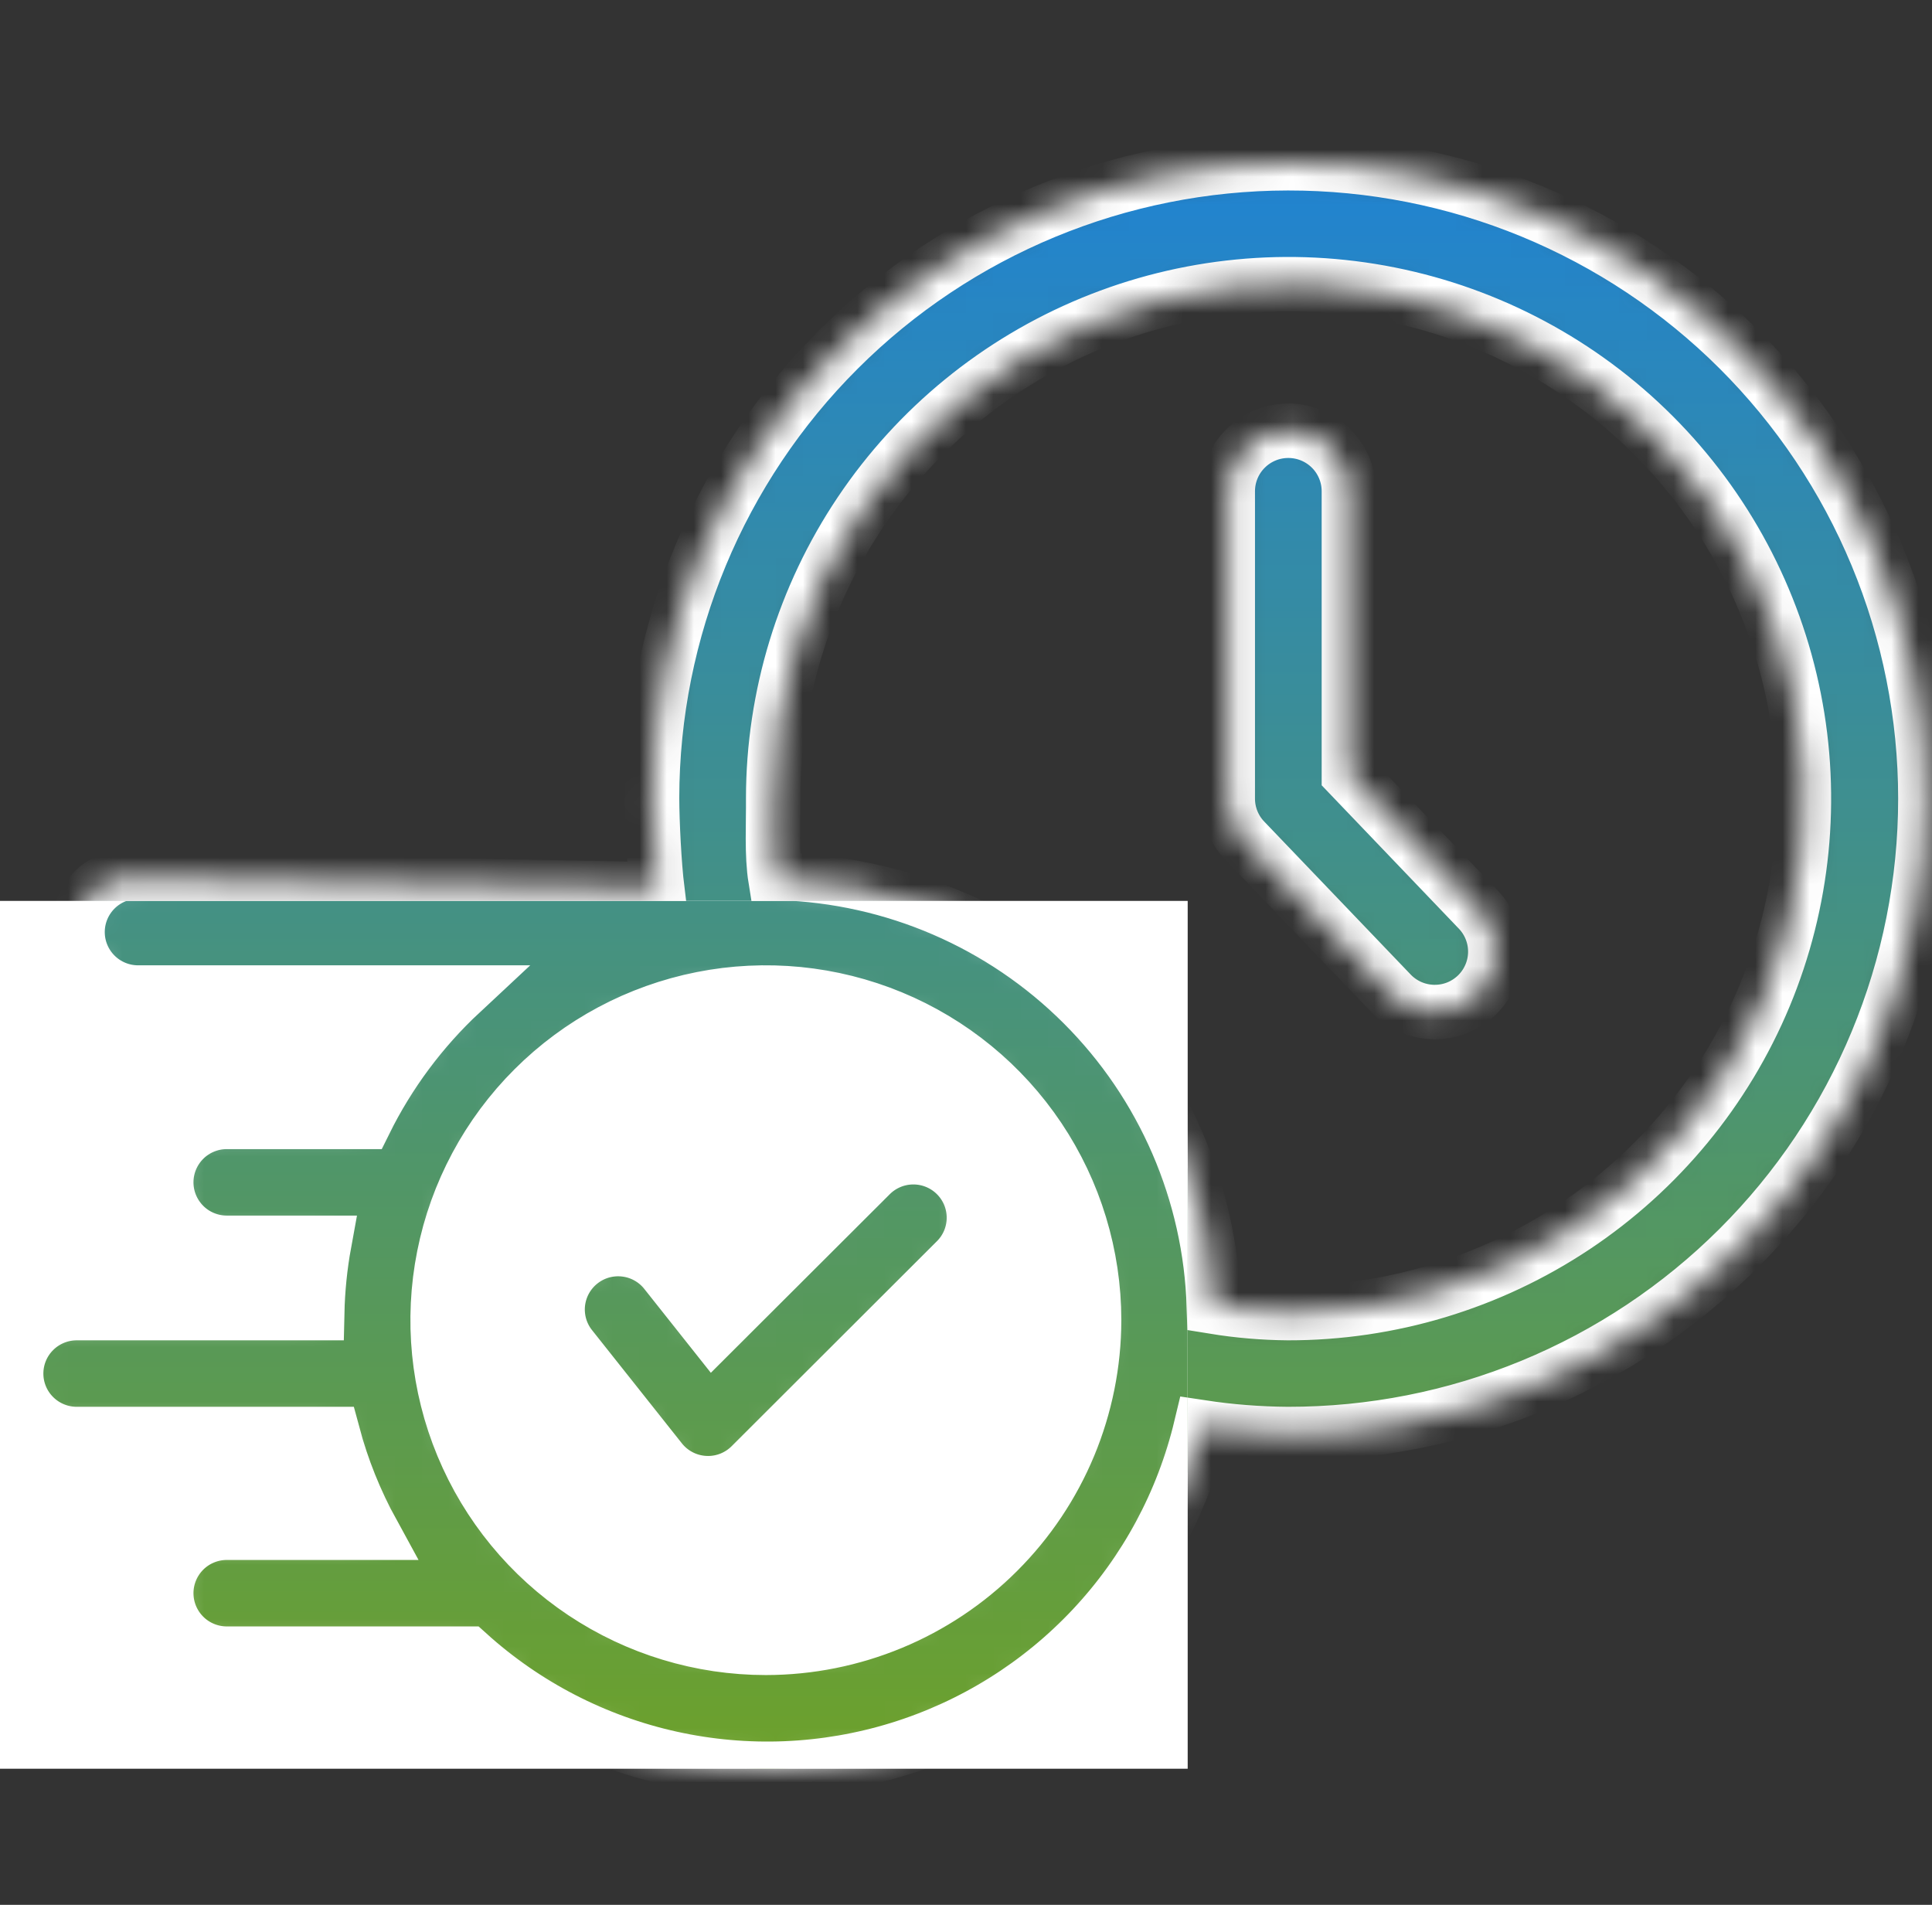
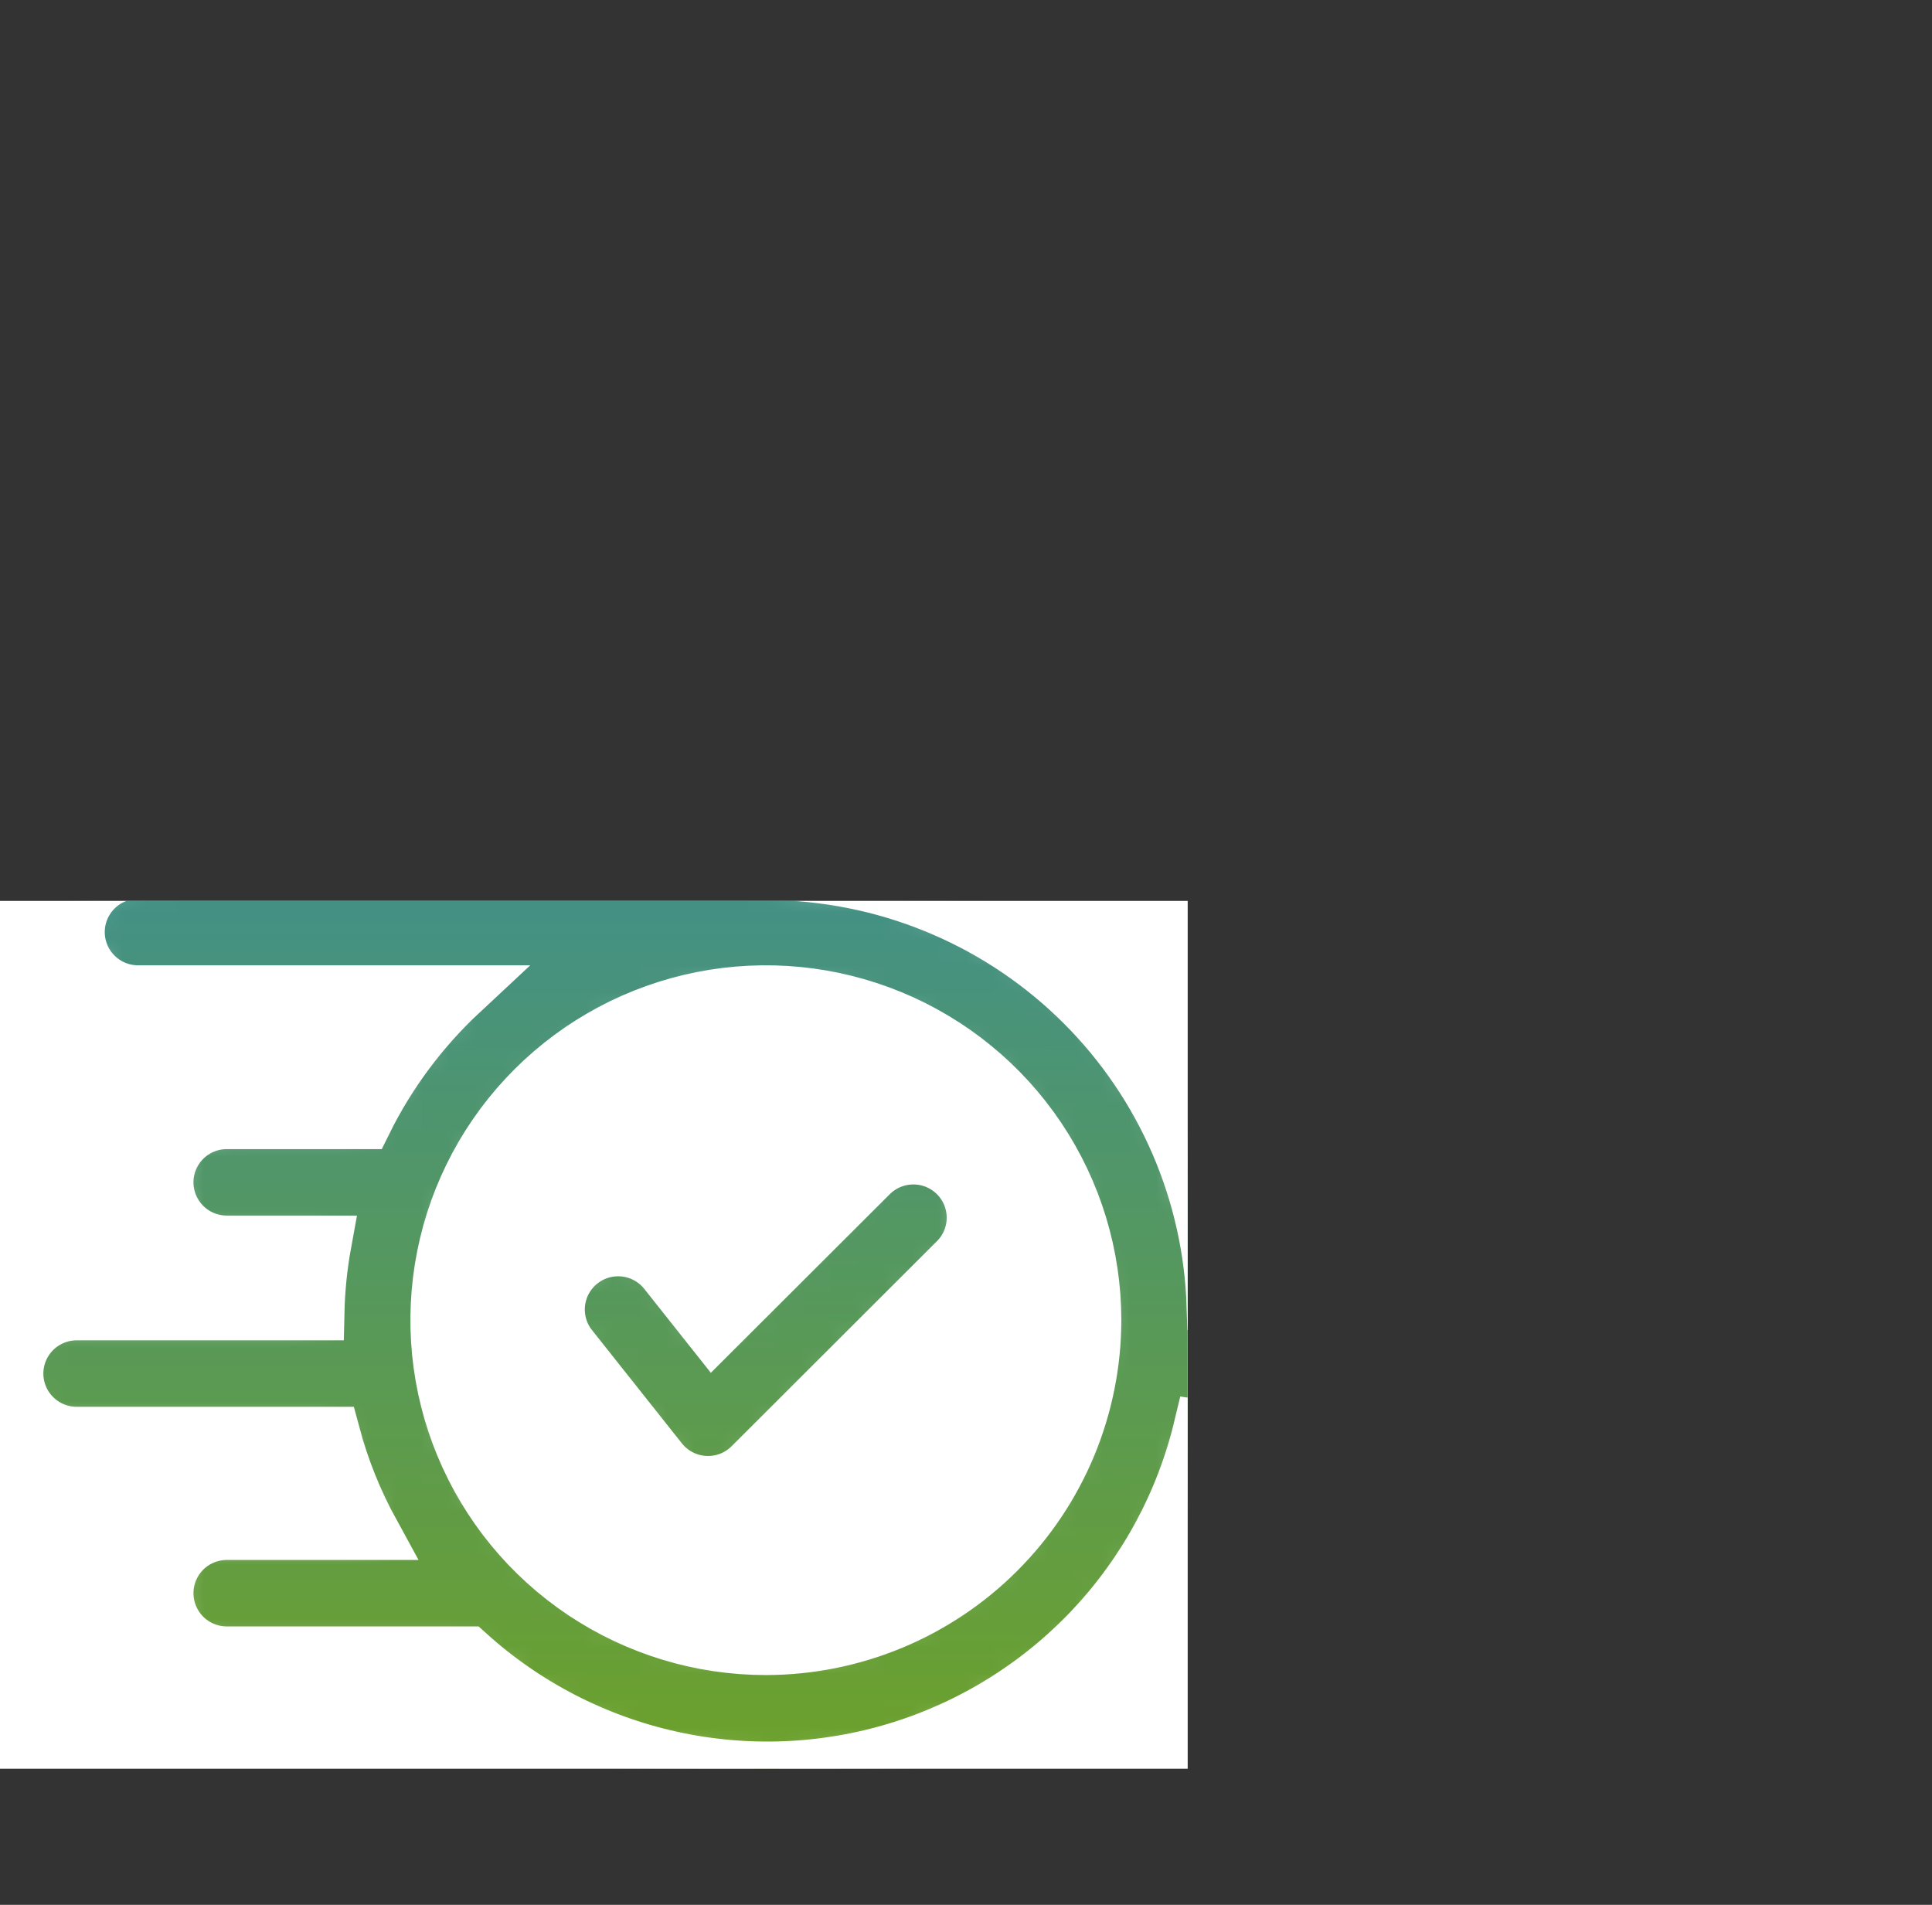
<svg xmlns="http://www.w3.org/2000/svg" width="71" height="70" viewBox="0 0 71 70" fill="none">
  <rect x="0" y="0" width="71" height="70" fill="#333333" stroke="none" />
  <g clip-path="url(#clip0_1624_194)">
    <mask id="path-1-inside-1_1624_194" fill="white">
-       <path d="M47.332 6C41.137 6.007 35.197 8.467 30.816 12.84C26.435 17.213 23.97 23.143 23.963 29.327C23.965 30.231 24.045 31.784 24.154 32.681L5.076 32.311C4.485 32.311 3.919 32.265 3.502 32.681C3.085 33.098 2.85 33.663 2.85 34.252C2.85 34.842 3.085 35.407 3.502 35.823C3.919 36.24 4.485 36.474 5.076 36.474H16.946C15.489 37.832 14.29 39.443 13.408 41.228H8.336C7.745 41.228 7.179 41.462 6.762 41.878C6.345 42.295 6.11 42.86 6.11 43.449C6.11 44.038 6.345 44.603 6.762 45.02C7.179 45.437 7.745 45.671 8.336 45.671H11.919C11.763 46.524 11.676 47.388 11.657 48.255H2.819C2.229 48.255 1.663 48.489 1.246 48.906C0.828 49.322 0.594 49.887 0.594 50.477C0.594 51.066 0.828 51.631 1.246 52.047C1.663 52.464 2.229 52.698 2.819 52.698H12.236C12.574 53.961 13.063 55.179 13.692 56.326H8.336C7.745 56.326 7.179 56.56 6.762 56.976C6.345 57.393 6.11 57.958 6.11 58.547C6.11 59.137 6.345 59.702 6.762 60.118C7.179 60.535 7.745 60.769 8.336 60.769H17.204C19.313 62.675 21.882 64 24.66 64.614C27.437 65.227 30.327 65.108 33.044 64.268C35.762 63.428 38.213 61.897 40.157 59.824C42.102 57.751 43.471 55.208 44.132 52.446C45.191 52.607 46.261 52.691 47.332 52.698C50.407 52.702 53.452 52.102 56.294 50.93C59.135 49.759 61.718 48.039 63.893 45.871C66.069 43.702 67.795 41.127 68.972 38.292C70.15 35.457 70.756 32.418 70.756 29.349C70.756 26.28 70.15 23.241 68.972 20.406C67.795 17.571 66.069 14.996 63.893 12.827C61.718 10.659 59.135 8.94 56.294 7.768C53.452 6.597 50.407 5.996 47.332 6ZM28.145 60.556C25.759 60.556 23.427 59.85 21.443 58.527C19.459 57.204 17.913 55.323 17 53.123C16.087 50.923 15.848 48.502 16.314 46.166C16.779 43.83 17.928 41.684 19.615 40.001C21.302 38.316 23.451 37.17 25.791 36.705C28.131 36.24 30.557 36.479 32.761 37.39C34.965 38.302 36.849 39.845 38.175 41.825C39.5 43.805 40.208 46.133 40.208 48.515C40.204 51.707 38.932 54.768 36.67 57.025C34.409 59.283 31.343 60.553 28.145 60.556ZM47.332 48.255C46.42 48.247 45.51 48.17 44.609 48.023C44.482 43.837 42.76 39.857 39.794 36.895C36.828 33.932 32.693 32.44 28.499 32.311C28.352 31.4 28.423 30.25 28.414 29.327C28.419 25.588 29.534 21.934 31.618 18.828C33.703 15.721 36.664 13.301 40.126 11.874C43.589 10.447 47.397 10.077 51.07 10.811C54.743 11.545 58.116 13.349 60.762 15.996C63.408 18.643 65.208 22.014 65.934 25.682C66.661 29.35 66.281 33.151 64.844 36.604C63.406 40.057 60.975 43.007 57.858 45.081C54.741 47.154 51.078 48.259 47.332 48.255ZM35.139 43.178C35.346 43.384 35.51 43.629 35.622 43.898C35.733 44.168 35.791 44.457 35.791 44.749C35.791 45.04 35.733 45.329 35.622 45.599C35.51 45.868 35.346 46.113 35.139 46.319L27.593 53.854C27.386 54.061 27.141 54.224 26.871 54.336C26.601 54.448 26.311 54.505 26.019 54.505L25.893 54.501C25.58 54.483 25.273 54.4 24.995 54.255C24.716 54.111 24.471 53.909 24.276 53.663L20.977 49.506C20.794 49.278 20.659 49.016 20.578 48.735C20.498 48.454 20.473 48.16 20.506 47.87C20.54 47.58 20.63 47.299 20.772 47.044C20.914 46.789 21.105 46.564 21.334 46.383C21.564 46.201 21.826 46.066 22.108 45.986C22.389 45.907 22.684 45.883 22.974 45.917C23.265 45.95 23.546 46.041 23.802 46.184C24.057 46.326 24.282 46.517 24.463 46.747L26.21 48.949L31.992 43.178C32.199 42.971 32.444 42.808 32.714 42.696C32.984 42.584 33.273 42.527 33.566 42.527C33.858 42.527 34.147 42.584 34.417 42.696C34.687 42.808 34.932 42.971 35.139 43.178ZM54.335 33.436C54.743 33.862 54.964 34.432 54.951 35.021C54.937 35.61 54.69 36.169 54.264 36.576C54.052 36.777 53.803 36.935 53.531 37.041C53.259 37.146 52.968 37.197 52.676 37.19C52.087 37.177 51.526 36.93 51.119 36.504L45.737 30.883C45.341 30.47 45.12 29.921 45.12 29.349V18.052C45.12 17.463 45.354 16.898 45.772 16.481C46.189 16.064 46.755 15.83 47.345 15.83C47.936 15.83 48.502 16.064 48.919 16.481C49.337 16.898 49.571 17.463 49.571 18.052V28.457L54.335 33.436Z" />
+       <path d="M47.332 6C41.137 6.007 35.197 8.467 30.816 12.84C26.435 17.213 23.97 23.143 23.963 29.327C23.965 30.231 24.045 31.784 24.154 32.681L5.076 32.311C4.485 32.311 3.919 32.265 3.502 32.681C3.085 33.098 2.85 33.663 2.85 34.252C2.85 34.842 3.085 35.407 3.502 35.823C3.919 36.24 4.485 36.474 5.076 36.474H16.946C15.489 37.832 14.29 39.443 13.408 41.228H8.336C7.745 41.228 7.179 41.462 6.762 41.878C6.345 42.295 6.11 42.86 6.11 43.449C6.11 44.038 6.345 44.603 6.762 45.02C7.179 45.437 7.745 45.671 8.336 45.671H11.919C11.763 46.524 11.676 47.388 11.657 48.255H2.819C2.229 48.255 1.663 48.489 1.246 48.906C0.828 49.322 0.594 49.887 0.594 50.477C0.594 51.066 0.828 51.631 1.246 52.047C1.663 52.464 2.229 52.698 2.819 52.698H12.236C12.574 53.961 13.063 55.179 13.692 56.326H8.336C7.745 56.326 7.179 56.56 6.762 56.976C6.345 57.393 6.11 57.958 6.11 58.547C6.11 59.137 6.345 59.702 6.762 60.118C7.179 60.535 7.745 60.769 8.336 60.769H17.204C19.313 62.675 21.882 64 24.66 64.614C27.437 65.227 30.327 65.108 33.044 64.268C35.762 63.428 38.213 61.897 40.157 59.824C42.102 57.751 43.471 55.208 44.132 52.446C45.191 52.607 46.261 52.691 47.332 52.698C50.407 52.702 53.452 52.102 56.294 50.93C59.135 49.759 61.718 48.039 63.893 45.871C66.069 43.702 67.795 41.127 68.972 38.292C70.15 35.457 70.756 32.418 70.756 29.349C70.756 26.28 70.15 23.241 68.972 20.406C67.795 17.571 66.069 14.996 63.893 12.827C61.718 10.659 59.135 8.94 56.294 7.768C53.452 6.597 50.407 5.996 47.332 6ZM28.145 60.556C25.759 60.556 23.427 59.85 21.443 58.527C19.459 57.204 17.913 55.323 17 53.123C16.087 50.923 15.848 48.502 16.314 46.166C16.779 43.83 17.928 41.684 19.615 40.001C21.302 38.316 23.451 37.17 25.791 36.705C28.131 36.24 30.557 36.479 32.761 37.39C34.965 38.302 36.849 39.845 38.175 41.825C39.5 43.805 40.208 46.133 40.208 48.515C40.204 51.707 38.932 54.768 36.67 57.025C34.409 59.283 31.343 60.553 28.145 60.556ZM47.332 48.255C46.42 48.247 45.51 48.17 44.609 48.023C44.482 43.837 42.76 39.857 39.794 36.895C36.828 33.932 32.693 32.44 28.499 32.311C28.352 31.4 28.423 30.25 28.414 29.327C28.419 25.588 29.534 21.934 31.618 18.828C33.703 15.721 36.664 13.301 40.126 11.874C43.589 10.447 47.397 10.077 51.07 10.811C54.743 11.545 58.116 13.349 60.762 15.996C63.408 18.643 65.208 22.014 65.934 25.682C66.661 29.35 66.281 33.151 64.844 36.604C63.406 40.057 60.975 43.007 57.858 45.081C54.741 47.154 51.078 48.259 47.332 48.255ZM35.139 43.178C35.346 43.384 35.51 43.629 35.622 43.898C35.733 44.168 35.791 44.457 35.791 44.749C35.791 45.04 35.733 45.329 35.622 45.599C35.51 45.868 35.346 46.113 35.139 46.319L27.593 53.854C27.386 54.061 27.141 54.224 26.871 54.336C26.601 54.448 26.311 54.505 26.019 54.505L25.893 54.501C25.58 54.483 25.273 54.4 24.995 54.255C24.716 54.111 24.471 53.909 24.276 53.663L20.977 49.506C20.794 49.278 20.659 49.016 20.578 48.735C20.498 48.454 20.473 48.16 20.506 47.87C20.54 47.58 20.63 47.299 20.772 47.044C20.914 46.789 21.105 46.564 21.334 46.383C21.564 46.201 21.826 46.066 22.108 45.986C22.389 45.907 22.684 45.883 22.974 45.917C23.265 45.95 23.546 46.041 23.802 46.184C24.057 46.326 24.282 46.517 24.463 46.747L26.21 48.949L31.992 43.178C32.199 42.971 32.444 42.808 32.714 42.696C32.984 42.584 33.273 42.527 33.566 42.527C33.858 42.527 34.147 42.584 34.417 42.696C34.687 42.808 34.932 42.971 35.139 43.178ZM54.335 33.436C54.743 33.862 54.964 34.432 54.951 35.021C54.937 35.61 54.69 36.169 54.264 36.576C54.052 36.777 53.803 36.935 53.531 37.041C53.259 37.146 52.968 37.197 52.676 37.19C52.087 37.177 51.526 36.93 51.119 36.504L45.737 30.883C45.341 30.47 45.12 29.921 45.12 29.349V18.052C45.12 17.463 45.354 16.898 45.772 16.481C46.189 16.064 46.755 15.83 47.345 15.83C47.936 15.83 48.502 16.064 48.919 16.481C49.337 16.898 49.571 17.463 49.571 18.052V28.457L54.335 33.436" />
    </mask>
-     <path d="M47.332 6C41.137 6.007 35.197 8.467 30.816 12.84C26.435 17.213 23.97 23.143 23.963 29.327C23.965 30.231 24.045 31.784 24.154 32.681L5.076 32.311C4.485 32.311 3.919 32.265 3.502 32.681C3.085 33.098 2.85 33.663 2.85 34.252C2.85 34.842 3.085 35.407 3.502 35.823C3.919 36.24 4.485 36.474 5.076 36.474H16.946C15.489 37.832 14.29 39.443 13.408 41.228H8.336C7.745 41.228 7.179 41.462 6.762 41.878C6.345 42.295 6.11 42.86 6.11 43.449C6.11 44.038 6.345 44.603 6.762 45.02C7.179 45.437 7.745 45.671 8.336 45.671H11.919C11.763 46.524 11.676 47.388 11.657 48.255H2.819C2.229 48.255 1.663 48.489 1.246 48.906C0.828 49.322 0.594 49.887 0.594 50.477C0.594 51.066 0.828 51.631 1.246 52.047C1.663 52.464 2.229 52.698 2.819 52.698H12.236C12.574 53.961 13.063 55.179 13.692 56.326H8.336C7.745 56.326 7.179 56.56 6.762 56.976C6.345 57.393 6.11 57.958 6.11 58.547C6.11 59.137 6.345 59.702 6.762 60.118C7.179 60.535 7.745 60.769 8.336 60.769H17.204C19.313 62.675 21.882 64 24.66 64.614C27.437 65.227 30.327 65.108 33.044 64.268C35.762 63.428 38.213 61.897 40.157 59.824C42.102 57.751 43.471 55.208 44.132 52.446C45.191 52.607 46.261 52.691 47.332 52.698C50.407 52.702 53.452 52.102 56.294 50.93C59.135 49.759 61.718 48.039 63.893 45.871C66.069 43.702 67.795 41.127 68.972 38.292C70.15 35.457 70.756 32.418 70.756 29.349C70.756 26.28 70.15 23.241 68.972 20.406C67.795 17.571 66.069 14.996 63.893 12.827C61.718 10.659 59.135 8.94 56.294 7.768C53.452 6.597 50.407 5.996 47.332 6ZM28.145 60.556C25.759 60.556 23.427 59.85 21.443 58.527C19.459 57.204 17.913 55.323 17 53.123C16.087 50.923 15.848 48.502 16.314 46.166C16.779 43.83 17.928 41.684 19.615 40.001C21.302 38.316 23.451 37.17 25.791 36.705C28.131 36.24 30.557 36.479 32.761 37.39C34.965 38.302 36.849 39.845 38.175 41.825C39.5 43.805 40.208 46.133 40.208 48.515C40.204 51.707 38.932 54.768 36.67 57.025C34.409 59.283 31.343 60.553 28.145 60.556ZM47.332 48.255C46.42 48.247 45.51 48.17 44.609 48.023C44.482 43.837 42.76 39.857 39.794 36.895C36.828 33.932 32.693 32.44 28.499 32.311C28.352 31.4 28.423 30.25 28.414 29.327C28.419 25.588 29.534 21.934 31.618 18.828C33.703 15.721 36.664 13.301 40.126 11.874C43.589 10.447 47.397 10.077 51.07 10.811C54.743 11.545 58.116 13.349 60.762 15.996C63.408 18.643 65.208 22.014 65.934 25.682C66.661 29.35 66.281 33.151 64.844 36.604C63.406 40.057 60.975 43.007 57.858 45.081C54.741 47.154 51.078 48.259 47.332 48.255ZM35.139 43.178C35.346 43.384 35.51 43.629 35.622 43.898C35.733 44.168 35.791 44.457 35.791 44.749C35.791 45.04 35.733 45.329 35.622 45.599C35.51 45.868 35.346 46.113 35.139 46.319L27.593 53.854C27.386 54.061 27.141 54.224 26.871 54.336C26.601 54.448 26.311 54.505 26.019 54.505L25.893 54.501C25.58 54.483 25.273 54.4 24.995 54.255C24.716 54.111 24.471 53.909 24.276 53.663L20.977 49.506C20.794 49.278 20.659 49.016 20.578 48.735C20.498 48.454 20.473 48.16 20.506 47.87C20.54 47.58 20.63 47.299 20.772 47.044C20.914 46.789 21.105 46.564 21.334 46.383C21.564 46.201 21.826 46.066 22.108 45.986C22.389 45.907 22.684 45.883 22.974 45.917C23.265 45.95 23.546 46.041 23.802 46.184C24.057 46.326 24.282 46.517 24.463 46.747L26.21 48.949L31.992 43.178C32.199 42.971 32.444 42.808 32.714 42.696C32.984 42.584 33.273 42.527 33.566 42.527C33.858 42.527 34.147 42.584 34.417 42.696C34.687 42.808 34.932 42.971 35.139 43.178ZM54.335 33.436C54.743 33.862 54.964 34.432 54.951 35.021C54.937 35.61 54.69 36.169 54.264 36.576C54.052 36.777 53.803 36.935 53.531 37.041C53.259 37.146 52.968 37.197 52.676 37.19C52.087 37.177 51.526 36.93 51.119 36.504L45.737 30.883C45.341 30.47 45.12 29.921 45.12 29.349V18.052C45.12 17.463 45.354 16.898 45.772 16.481C46.189 16.064 46.755 15.83 47.345 15.83C47.936 15.83 48.502 16.064 48.919 16.481C49.337 16.898 49.571 17.463 49.571 18.052V28.457L54.335 33.436Z" fill="url(#paint0_linear_1624_194)" stroke="white" stroke-width="2" mask="url(#path-1-inside-1_1624_194)" />
    <g clip-path="url(#clip1_1624_194)">
      <rect width="44.649" height="31.892" transform="translate(-1.002 33.107)" fill="white" />
      <mask id="path-2-inside-2_1624_194" fill="white">
        <path d="M47.332 6C41.137 6.007 35.197 8.467 30.816 12.84C26.435 17.213 23.97 23.143 23.963 29.327C23.965 30.231 24.021 31.134 24.13 32.031H5.076C4.485 32.031 3.919 32.265 3.502 32.681C3.085 33.098 2.85 33.663 2.85 34.252C2.85 34.842 3.085 35.407 3.502 35.823C3.919 36.24 4.485 36.474 5.076 36.474H16.946C15.489 37.832 14.29 39.443 13.408 41.228H8.336C7.745 41.228 7.179 41.462 6.762 41.878C6.345 42.295 6.11 42.86 6.11 43.449C6.11 44.038 6.345 44.603 6.762 45.02C7.179 45.437 7.745 45.671 8.336 45.671H11.919C11.763 46.524 11.676 47.388 11.657 48.255H2.819C2.229 48.255 1.663 48.489 1.246 48.906C0.828 49.322 0.594 49.887 0.594 50.477C0.594 51.066 0.828 51.631 1.246 52.047C1.663 52.464 2.229 52.698 2.819 52.698H12.236C12.574 53.961 13.063 55.179 13.692 56.326H8.336C7.745 56.326 7.179 56.56 6.762 56.976C6.345 57.393 6.11 57.958 6.11 58.547C6.11 59.137 6.345 59.702 6.762 60.118C7.179 60.535 7.745 60.769 8.336 60.769H17.204C19.313 62.675 21.882 64 24.66 64.614C27.437 65.227 30.327 65.108 33.044 64.268C35.762 63.428 38.213 61.897 40.157 59.824C42.102 57.751 43.471 55.208 44.132 52.446C45.191 52.607 46.261 52.691 47.332 52.698C50.407 52.702 53.452 52.102 56.294 50.93C59.135 49.759 61.718 48.039 63.893 45.871C66.069 43.702 67.795 41.127 68.972 38.292C70.15 35.457 70.756 32.418 70.756 29.349C70.756 26.28 70.15 23.241 68.972 20.406C67.795 17.571 66.069 14.996 63.893 12.827C61.718 10.659 59.135 8.94 56.294 7.768C53.452 6.597 50.407 5.996 47.332 6ZM28.145 60.556C25.759 60.556 23.427 59.85 21.443 58.527C19.459 57.204 17.913 55.323 17 53.123C16.087 50.923 15.848 48.502 16.314 46.166C16.779 43.83 17.928 41.684 19.615 40.001C21.302 38.316 23.451 37.17 25.791 36.705C28.131 36.24 30.557 36.479 32.761 37.39C34.965 38.302 36.849 39.845 38.175 41.825C39.5 43.805 40.208 46.133 40.208 48.515C40.204 51.707 38.932 54.768 36.67 57.025C34.409 59.283 31.343 60.553 28.145 60.556ZM47.332 48.255C46.42 48.247 45.51 48.17 44.609 48.023C44.482 43.837 42.76 39.857 39.794 36.895C36.828 33.932 32.841 32.211 28.648 32.081C28.501 31.171 28.423 30.25 28.414 29.327C28.419 25.588 29.534 21.934 31.618 18.828C33.703 15.721 36.664 13.301 40.126 11.874C43.589 10.447 47.397 10.077 51.07 10.811C54.743 11.545 58.116 13.349 60.762 15.996C63.408 18.643 65.208 22.014 65.934 25.682C66.661 29.35 66.281 33.151 64.844 36.604C63.406 40.057 60.975 43.007 57.858 45.081C54.741 47.154 51.078 48.259 47.332 48.255ZM35.139 43.178C35.346 43.384 35.51 43.629 35.622 43.898C35.733 44.168 35.791 44.457 35.791 44.749C35.791 45.04 35.733 45.329 35.622 45.599C35.51 45.868 35.346 46.113 35.139 46.319L27.593 53.854C27.386 54.061 27.141 54.224 26.871 54.336C26.601 54.448 26.311 54.505 26.019 54.505L25.893 54.501C25.58 54.483 25.273 54.4 24.995 54.255C24.716 54.111 24.471 53.909 24.276 53.663L20.977 49.506C20.794 49.278 20.659 49.016 20.578 48.735C20.498 48.454 20.473 48.16 20.506 47.87C20.54 47.58 20.63 47.299 20.772 47.044C20.914 46.789 21.105 46.564 21.334 46.383C21.564 46.201 21.826 46.066 22.108 45.986C22.389 45.907 22.684 45.883 22.974 45.917C23.265 45.95 23.546 46.041 23.802 46.184C24.057 46.326 24.282 46.517 24.463 46.747L26.21 48.949L31.992 43.178C32.199 42.971 32.444 42.808 32.714 42.696C32.984 42.584 33.273 42.527 33.566 42.527C33.858 42.527 34.147 42.584 34.417 42.696C34.687 42.808 34.932 42.971 35.139 43.178ZM54.335 33.436C54.743 33.862 54.964 34.432 54.951 35.021C54.937 35.61 54.69 36.169 54.264 36.576C54.052 36.777 53.803 36.935 53.531 37.041C53.259 37.146 52.968 37.197 52.676 37.19C52.087 37.177 51.526 36.93 51.119 36.504L45.737 30.883C45.341 30.47 45.12 29.921 45.12 29.349V18.052C45.12 17.463 45.354 16.898 45.772 16.481C46.189 16.064 46.755 15.83 47.345 15.83C47.936 15.83 48.502 16.064 48.919 16.481C49.337 16.898 49.571 17.463 49.571 18.052V28.457L54.335 33.436Z" />
      </mask>
      <path d="M47.332 6C41.137 6.007 35.197 8.467 30.816 12.84C26.435 17.213 23.97 23.143 23.963 29.327C23.965 30.231 24.021 31.134 24.13 32.031H5.076C4.485 32.031 3.919 32.265 3.502 32.681C3.085 33.098 2.85 33.663 2.85 34.252C2.85 34.842 3.085 35.407 3.502 35.823C3.919 36.24 4.485 36.474 5.076 36.474H16.946C15.489 37.832 14.29 39.443 13.408 41.228H8.336C7.745 41.228 7.179 41.462 6.762 41.878C6.345 42.295 6.11 42.86 6.11 43.449C6.11 44.038 6.345 44.603 6.762 45.02C7.179 45.437 7.745 45.671 8.336 45.671H11.919C11.763 46.524 11.676 47.388 11.657 48.255H2.819C2.229 48.255 1.663 48.489 1.246 48.906C0.828 49.322 0.594 49.887 0.594 50.477C0.594 51.066 0.828 51.631 1.246 52.047C1.663 52.464 2.229 52.698 2.819 52.698H12.236C12.574 53.961 13.063 55.179 13.692 56.326H8.336C7.745 56.326 7.179 56.56 6.762 56.976C6.345 57.393 6.11 57.958 6.11 58.547C6.11 59.137 6.345 59.702 6.762 60.118C7.179 60.535 7.745 60.769 8.336 60.769H17.204C19.313 62.675 21.882 64 24.66 64.614C27.437 65.227 30.327 65.108 33.044 64.268C35.762 63.428 38.213 61.897 40.157 59.824C42.102 57.751 43.471 55.208 44.132 52.446C45.191 52.607 46.261 52.691 47.332 52.698C50.407 52.702 53.452 52.102 56.294 50.93C59.135 49.759 61.718 48.039 63.893 45.871C66.069 43.702 67.795 41.127 68.972 38.292C70.15 35.457 70.756 32.418 70.756 29.349C70.756 26.28 70.15 23.241 68.972 20.406C67.795 17.571 66.069 14.996 63.893 12.827C61.718 10.659 59.135 8.94 56.294 7.768C53.452 6.597 50.407 5.996 47.332 6ZM28.145 60.556C25.759 60.556 23.427 59.85 21.443 58.527C19.459 57.204 17.913 55.323 17 53.123C16.087 50.923 15.848 48.502 16.314 46.166C16.779 43.83 17.928 41.684 19.615 40.001C21.302 38.316 23.451 37.17 25.791 36.705C28.131 36.24 30.557 36.479 32.761 37.39C34.965 38.302 36.849 39.845 38.175 41.825C39.5 43.805 40.208 46.133 40.208 48.515C40.204 51.707 38.932 54.768 36.67 57.025C34.409 59.283 31.343 60.553 28.145 60.556ZM47.332 48.255C46.42 48.247 45.51 48.17 44.609 48.023C44.482 43.837 42.76 39.857 39.794 36.895C36.828 33.932 32.841 32.211 28.648 32.081C28.501 31.171 28.423 30.25 28.414 29.327C28.419 25.588 29.534 21.934 31.618 18.828C33.703 15.721 36.664 13.301 40.126 11.874C43.589 10.447 47.397 10.077 51.07 10.811C54.743 11.545 58.116 13.349 60.762 15.996C63.408 18.643 65.208 22.014 65.934 25.682C66.661 29.35 66.281 33.151 64.844 36.604C63.406 40.057 60.975 43.007 57.858 45.081C54.741 47.154 51.078 48.259 47.332 48.255ZM35.139 43.178C35.346 43.384 35.51 43.629 35.622 43.898C35.733 44.168 35.791 44.457 35.791 44.749C35.791 45.04 35.733 45.329 35.622 45.599C35.51 45.868 35.346 46.113 35.139 46.319L27.593 53.854C27.386 54.061 27.141 54.224 26.871 54.336C26.601 54.448 26.311 54.505 26.019 54.505L25.893 54.501C25.58 54.483 25.273 54.4 24.995 54.255C24.716 54.111 24.471 53.909 24.276 53.663L20.977 49.506C20.794 49.278 20.659 49.016 20.578 48.735C20.498 48.454 20.473 48.16 20.506 47.87C20.54 47.58 20.63 47.299 20.772 47.044C20.914 46.789 21.105 46.564 21.334 46.383C21.564 46.201 21.826 46.066 22.108 45.986C22.389 45.907 22.684 45.883 22.974 45.917C23.265 45.95 23.546 46.041 23.802 46.184C24.057 46.326 24.282 46.517 24.463 46.747L26.21 48.949L31.992 43.178C32.199 42.971 32.444 42.808 32.714 42.696C32.984 42.584 33.273 42.527 33.566 42.527C33.858 42.527 34.147 42.584 34.417 42.696C34.687 42.808 34.932 42.971 35.139 43.178ZM54.335 33.436C54.743 33.862 54.964 34.432 54.951 35.021C54.937 35.61 54.69 36.169 54.264 36.576C54.052 36.777 53.803 36.935 53.531 37.041C53.259 37.146 52.968 37.197 52.676 37.19C52.087 37.177 51.526 36.93 51.119 36.504L45.737 30.883C45.341 30.47 45.12 29.921 45.12 29.349V18.052C45.12 17.463 45.354 16.898 45.772 16.481C46.189 16.064 46.755 15.83 47.345 15.83C47.936 15.83 48.502 16.064 48.919 16.481C49.337 16.898 49.571 17.463 49.571 18.052V28.457L54.335 33.436Z" fill="url(#paint1_linear_1624_194)" stroke="white" stroke-width="2" mask="url(#path-2-inside-2_1624_194)" />
    </g>
  </g>
  <defs>
    <linearGradient id="paint0_linear_1624_194" x1="35.675" y1="6" x2="35.675" y2="65" gradientUnits="userSpaceOnUse">
      <stop stop-color="#2083D2" />
      <stop offset="1" stop-color="#6DA12A" />
    </linearGradient>
    <linearGradient id="paint1_linear_1624_194" x1="35.675" y1="6" x2="35.675" y2="65" gradientUnits="userSpaceOnUse">
      <stop stop-color="#2083D2" />
      <stop offset="1" stop-color="#6DA12A" />
    </linearGradient>
    <clipPath id="clip0_1624_194">
      <rect width="71" height="70" fill="white" />
    </clipPath>
    <clipPath id="clip1_1624_194">
      <rect width="44.649" height="31.892" fill="white" transform="translate(-1.002 33.107)" />
    </clipPath>
  </defs>
</svg>